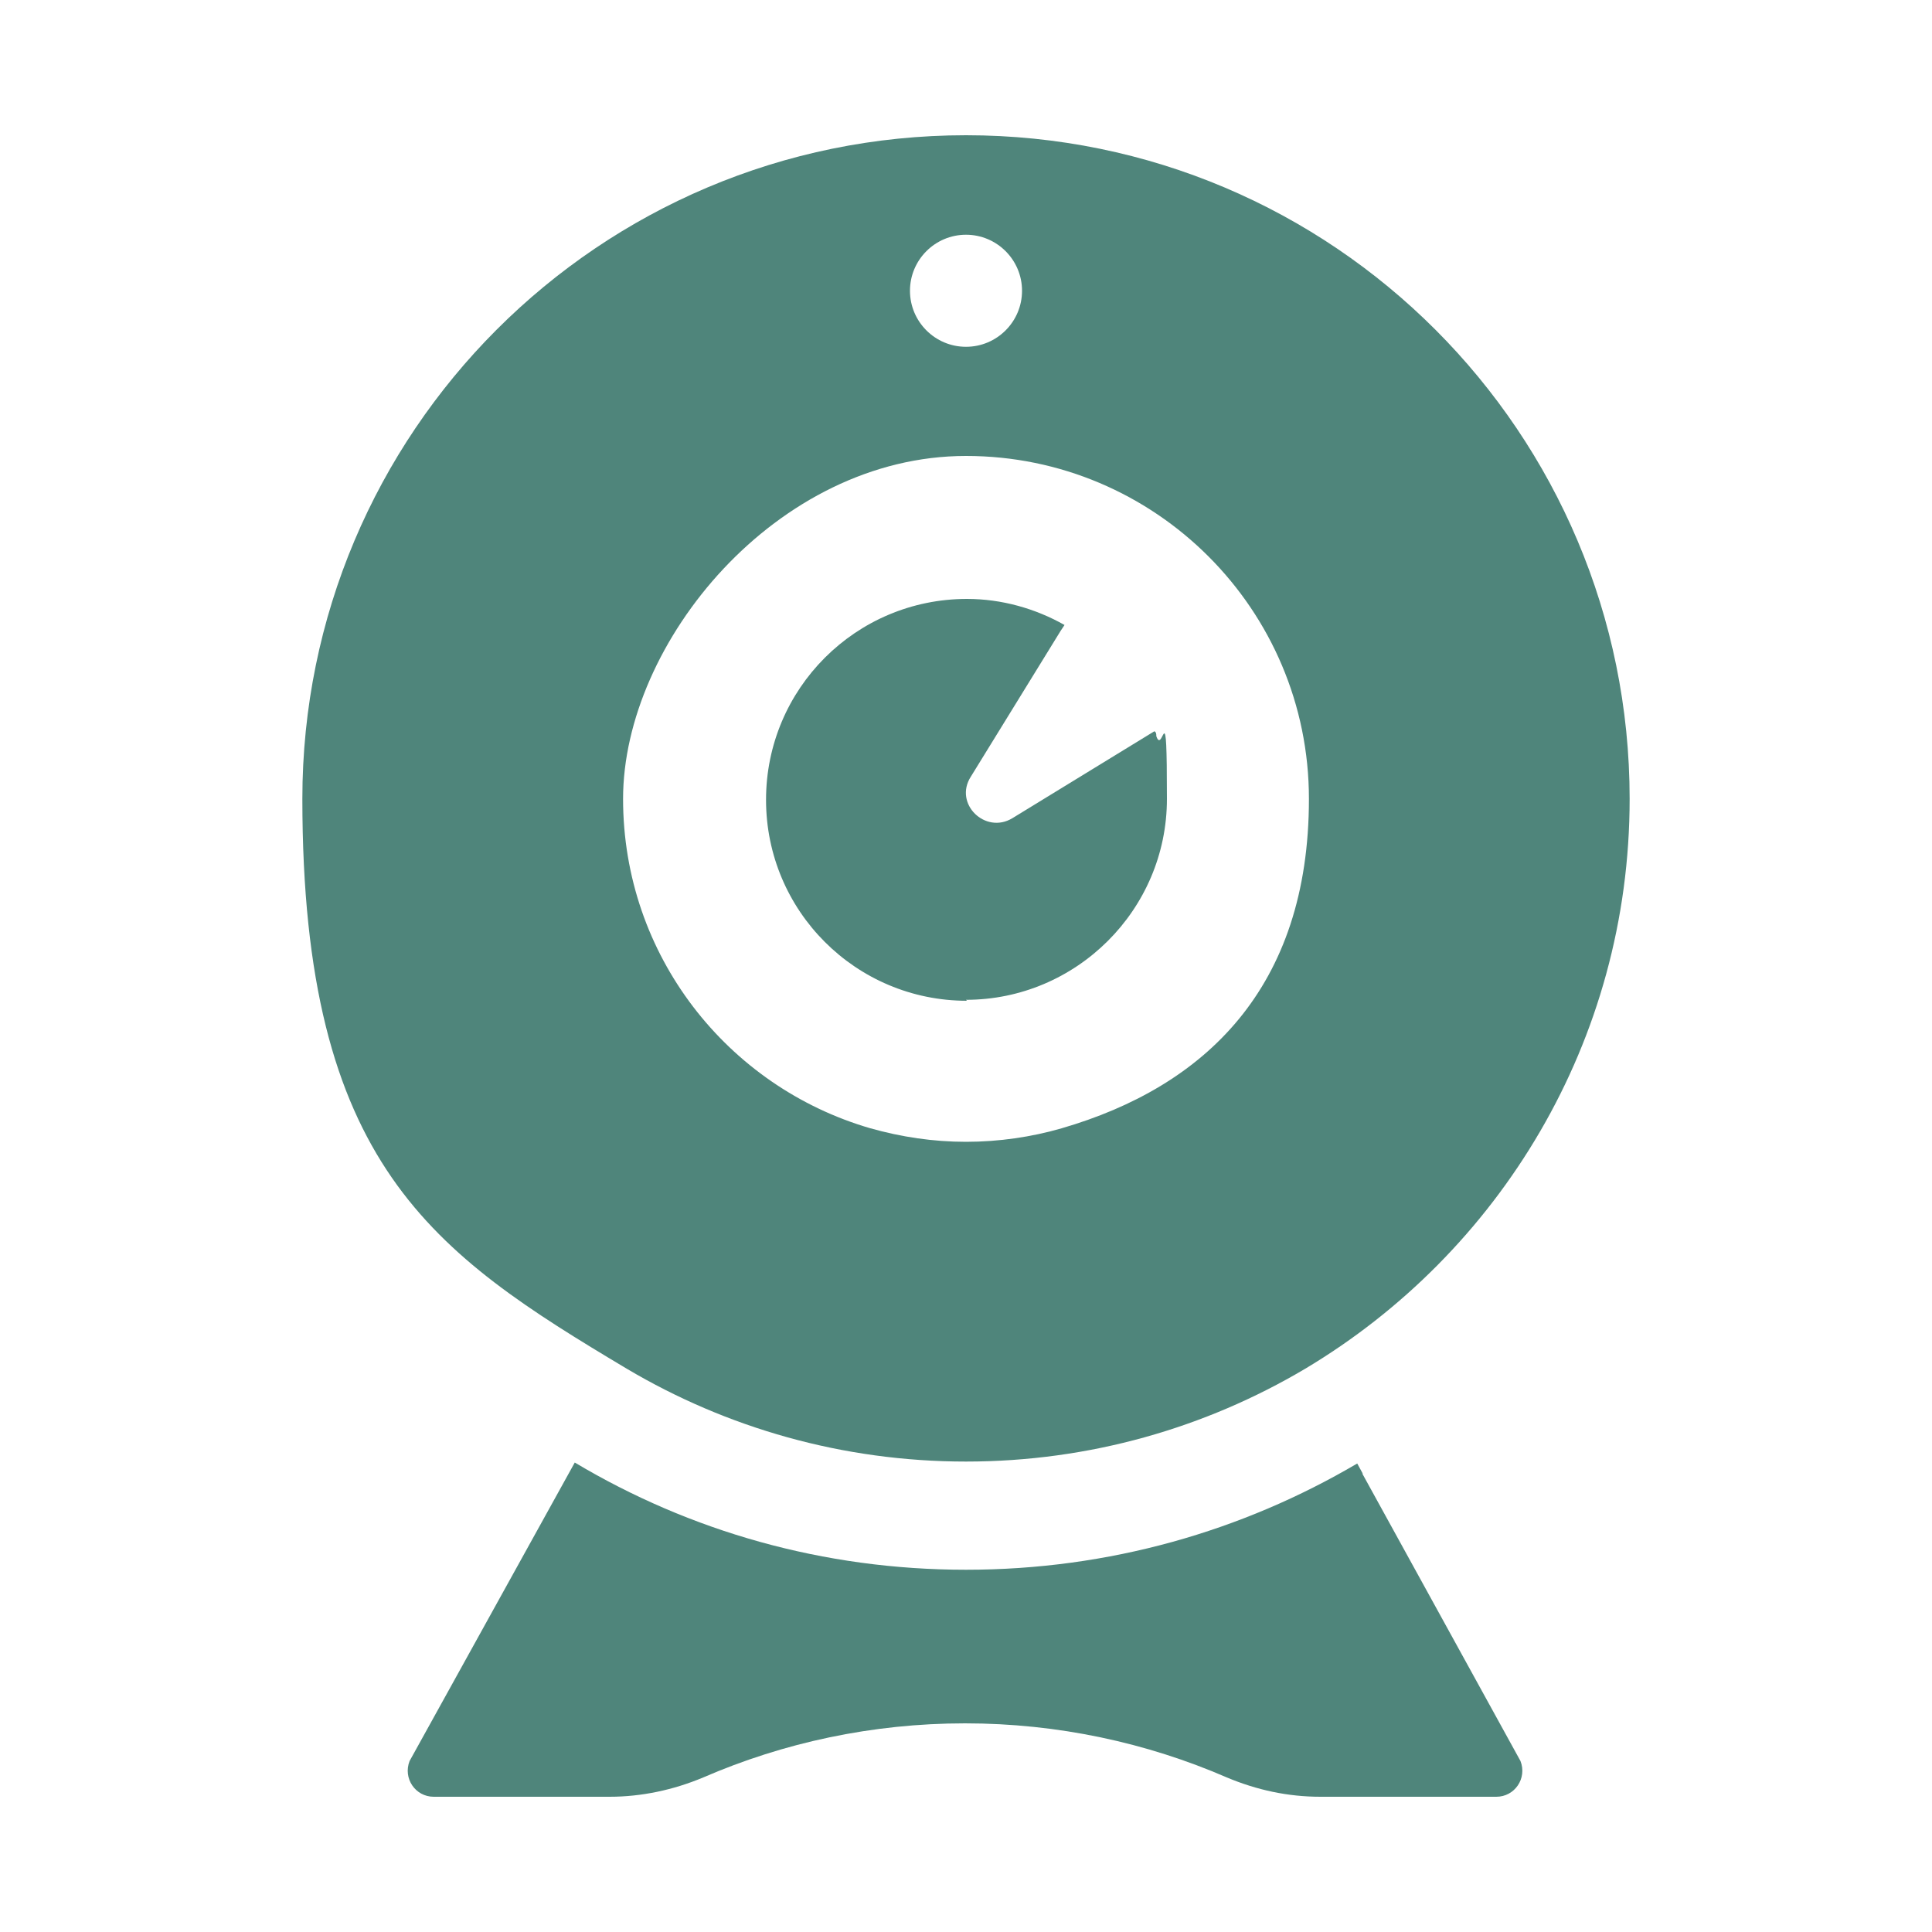
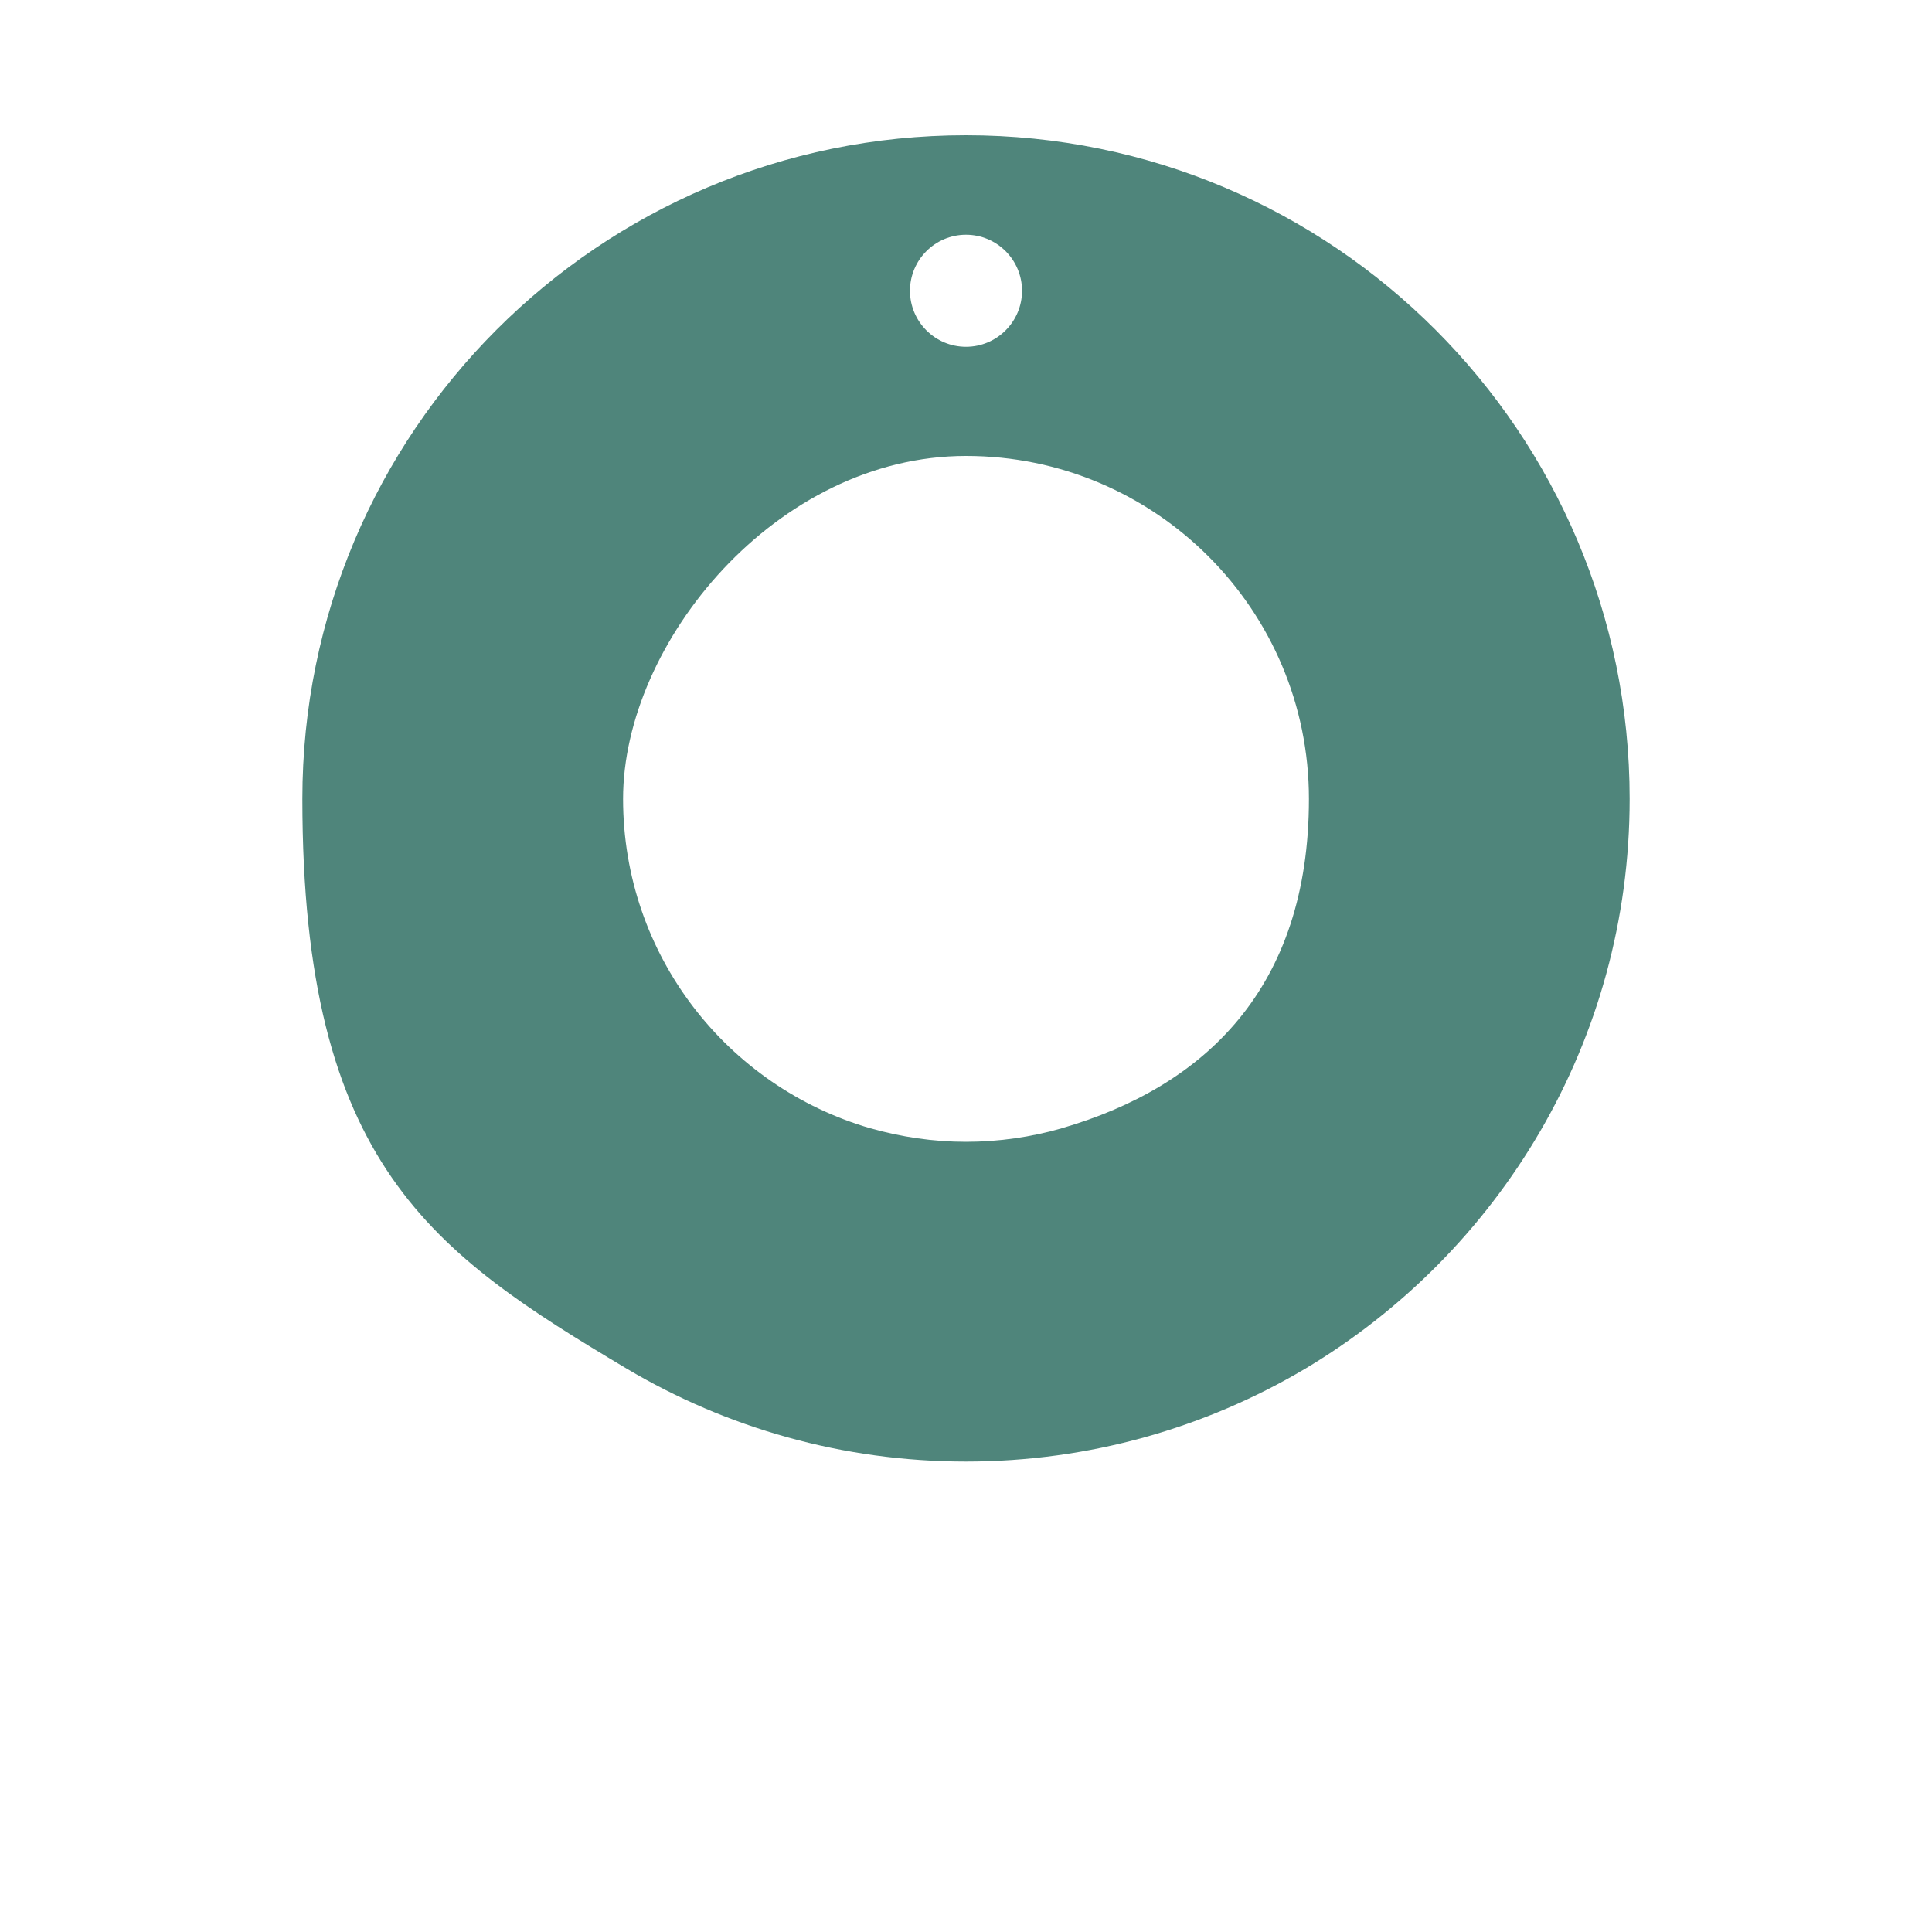
<svg xmlns="http://www.w3.org/2000/svg" id="_レイヤー_1" data-name="レイヤー_1" version="1.1" viewBox="0 0 200 200">
  <defs>
    <style>
      .st0 {
        fill: #4f857b;
      }
    </style>
  </defs>
-   <path class="st0" d="M141.1,152.6l-.6-1.1h0c-11.9,7-25.7,11-40.5,11s-28.6-4-40.5-11.1l-17.1,30.9c-.7,1.8.6,3.7,2.5,3.7h18.2c3.3,0,6.6-.7,9.7-2,8.3-3.6,17.5-5.6,27.1-5.6s18.8,2,27.1,5.6c3.1,1.3,6.3,2,9.7,2h18.2c1.9,0,3.2-1.9,2.5-3.7l-16.4-29.8Z" />
  <path class="st0" d="M64.9,141.7c10.3,6.1,22.3,9.6,35.1,9.6s24.8-3.5,35.1-9.6c20.1-12,33.6-33.9,33.6-59,0-37.9-30.7-68.7-68.7-68.7S31.3,44.8,31.3,82.7s13.5,47,33.6,59ZM100,35.9c-3.2,0-5.8-2.6-5.8-5.8s2.6-5.8,5.8-5.8,5.8,2.6,5.8,5.8c0,3.2-2.6,5.8-5.8,5.8ZM100,47.2c19.6,0,35.5,15.9,35.5,35.5s-10.8,29.8-25.6,34.1c-3.1.9-6.5,1.4-9.9,1.4s-6.7-.5-9.9-1.4c-14.8-4.3-25.6-17.9-25.6-34.1s15.9-35.5,35.5-35.5Z" />
-   <path class="st0" d="M100,103.5c11.4,0,20.8-9.3,20.8-20.8s-.4-4.4-1.1-6.5c0-.2,0-.4-.2-.5h0s0,0,0,0l-14.7,9c-2.8,1.7-6.1-1.5-4.3-4.3l9.3-15.1.4-.6s0,0,0,0h0c-3-1.7-6.5-2.7-10.1-2.7-11.5,0-20.8,9.3-20.8,20.8,0,11.5,9.3,20.8,20.8,20.8Z" />
</svg>